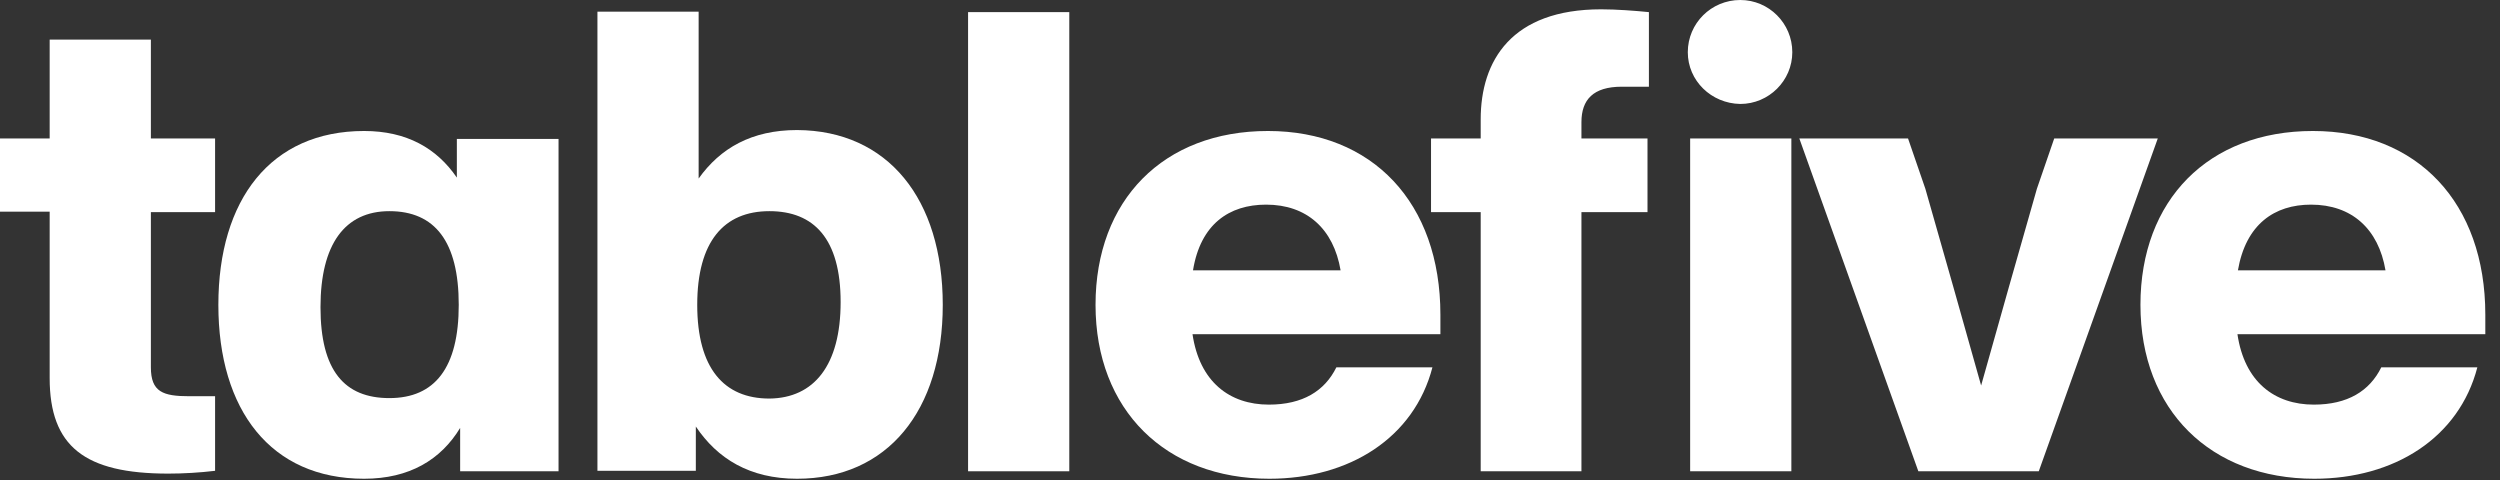
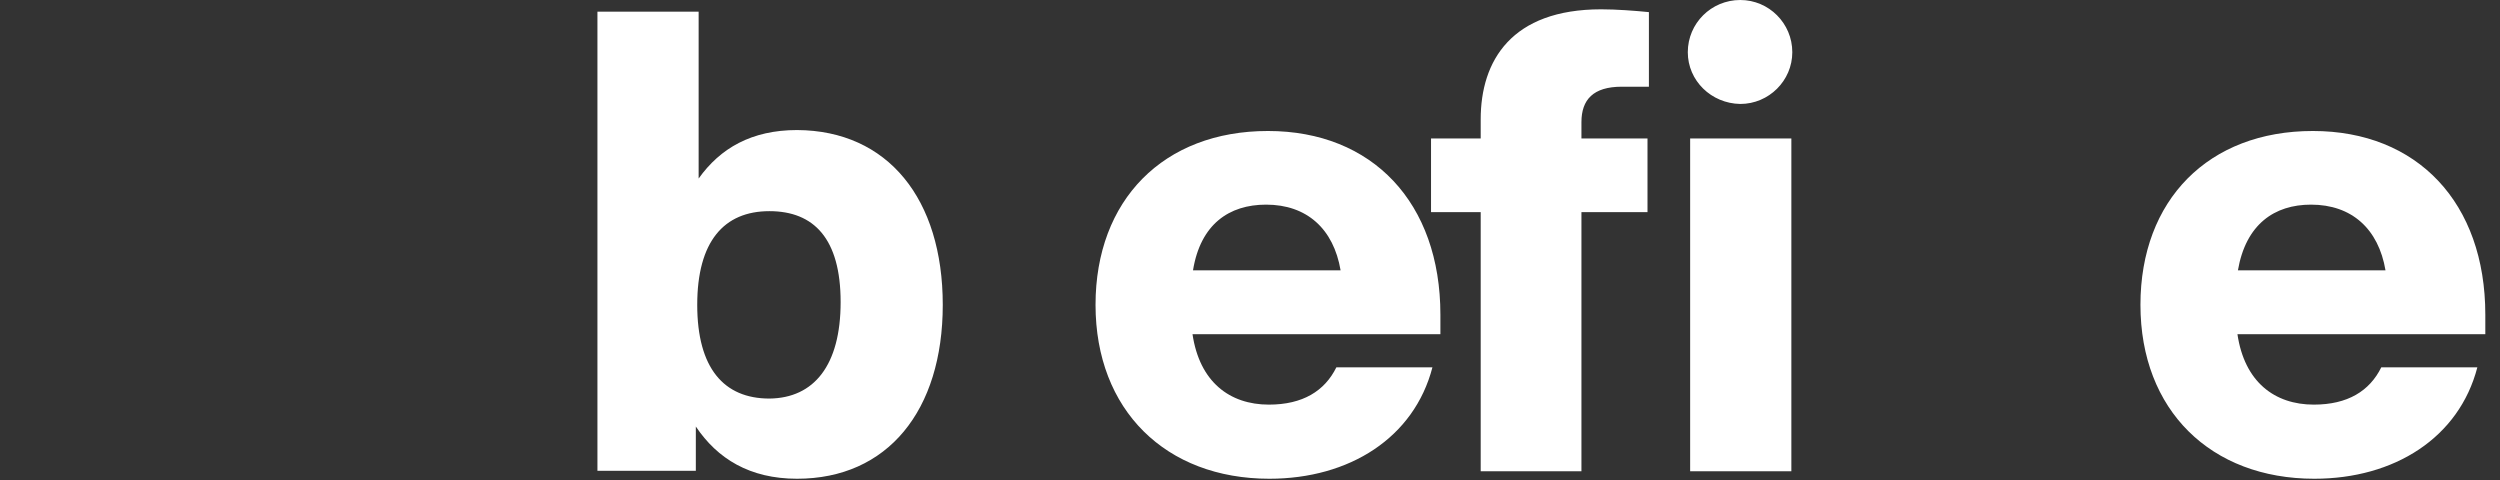
<svg xmlns="http://www.w3.org/2000/svg" width="151" height="29" viewBox="0 0 151 29" fill="none">
  <rect x="0" y="0" width="151" height="29" fill="#333333" stroke="none" />
-   <path d="M9.113 12.811V22.186C9.113 23.679 9.849 23.932 11.434 23.932H12.991V28.437C12.057 28.549 11.066 28.606 10.16 28.606C5.123 28.606 3 26.973 3 22.834V12.783H0V8.362H3V2.393H9.113V8.362H12.991V12.811H9.113Z" fill="white" />
-   <path d="M33.736 8.362V28.465H27.793V25.847C26.632 27.761 24.736 28.916 21.991 28.916C16.358 28.916 13.189 24.777 13.189 18.413C13.189 12.05 16.358 7.912 21.991 7.912C24.566 7.912 26.377 8.953 27.594 10.727V8.39H33.736V8.362ZM27.708 18.413C27.708 14.584 26.264 12.754 23.519 12.754C20.83 12.754 19.358 14.753 19.358 18.554C19.358 22.383 20.802 24.045 23.519 24.045C26.264 24.045 27.708 22.215 27.708 18.413Z" fill="white" />
  <path d="M56.943 18.413C56.943 24.805 53.604 28.916 48.142 28.916C45.283 28.916 43.33 27.705 42.028 25.762V28.437H36.085V0.704H42.198V10.783C43.5 8.953 45.396 7.855 48.142 7.855C53.632 7.883 56.943 12.022 56.943 18.413ZM50.774 18.245C50.774 14.415 49.16 12.754 46.472 12.754C43.726 12.754 42.113 14.584 42.113 18.413C42.113 22.243 43.726 24.073 46.472 24.073C49.16 24.045 50.774 22.074 50.774 18.245Z" fill="white" />
-   <path d="M58.472 0.732H64.585V28.465H58.472V0.732Z" fill="white" />
  <path d="M86.972 20.187H72.028C72.453 23.059 74.264 24.439 76.641 24.439C78.679 24.439 80.009 23.622 80.717 22.186H86.519C85.415 26.438 81.509 28.916 76.67 28.916C70.415 28.916 66.17 24.777 66.17 18.413C66.17 12.079 70.274 7.912 76.585 7.912C82.896 7.912 87 12.248 87 19.005V20.187H86.972ZM72.057 16.33H80.972C80.547 13.824 78.934 12.36 76.472 12.36C74.236 12.36 72.509 13.543 72.057 16.33Z" fill="white" />
  <path d="M96.707 0.563C97.641 0.563 98.745 0.648 99.594 0.732V5.237H97.953C96.226 5.237 95.519 6.025 95.519 7.377V8.362H99.509V12.811H95.519V28.465H89.434V12.811H86.434V8.362H89.434V7.208C89.434 3.66 91.302 0.563 96.707 0.563ZM101.943 3.153C101.943 1.408 103.358 0 105.113 0C106.84 0 108.255 1.408 108.255 3.153C108.255 4.871 106.84 6.279 105.113 6.279C103.358 6.25 101.943 4.871 101.943 3.153ZM102.085 8.362H108.198V28.465H102.085V8.362Z" fill="white" />
-   <path d="M130.33 8.362L123.142 28.465H115.868L108.679 8.362H115.245L116.292 11.403C117.396 15.26 118.557 19.343 119.66 23.285C120.764 19.343 121.925 15.26 123.028 11.403L124.075 8.362H130.33Z" fill="white" />
  <path d="M150.085 20.187H135.142C135.566 23.059 137.377 24.439 139.755 24.439C141.792 24.439 143.123 23.622 143.83 22.186H149.632C148.528 26.438 144.623 28.916 139.783 28.916C133.528 28.916 129.283 24.777 129.283 18.413C129.283 12.079 133.387 7.912 139.698 7.912C146.009 7.912 150.113 12.248 150.113 19.005V20.187H150.085ZM135.17 16.33H144.085C143.66 13.824 142.047 12.36 139.585 12.36C137.377 12.36 135.651 13.543 135.17 16.33Z" fill="white" />
</svg>